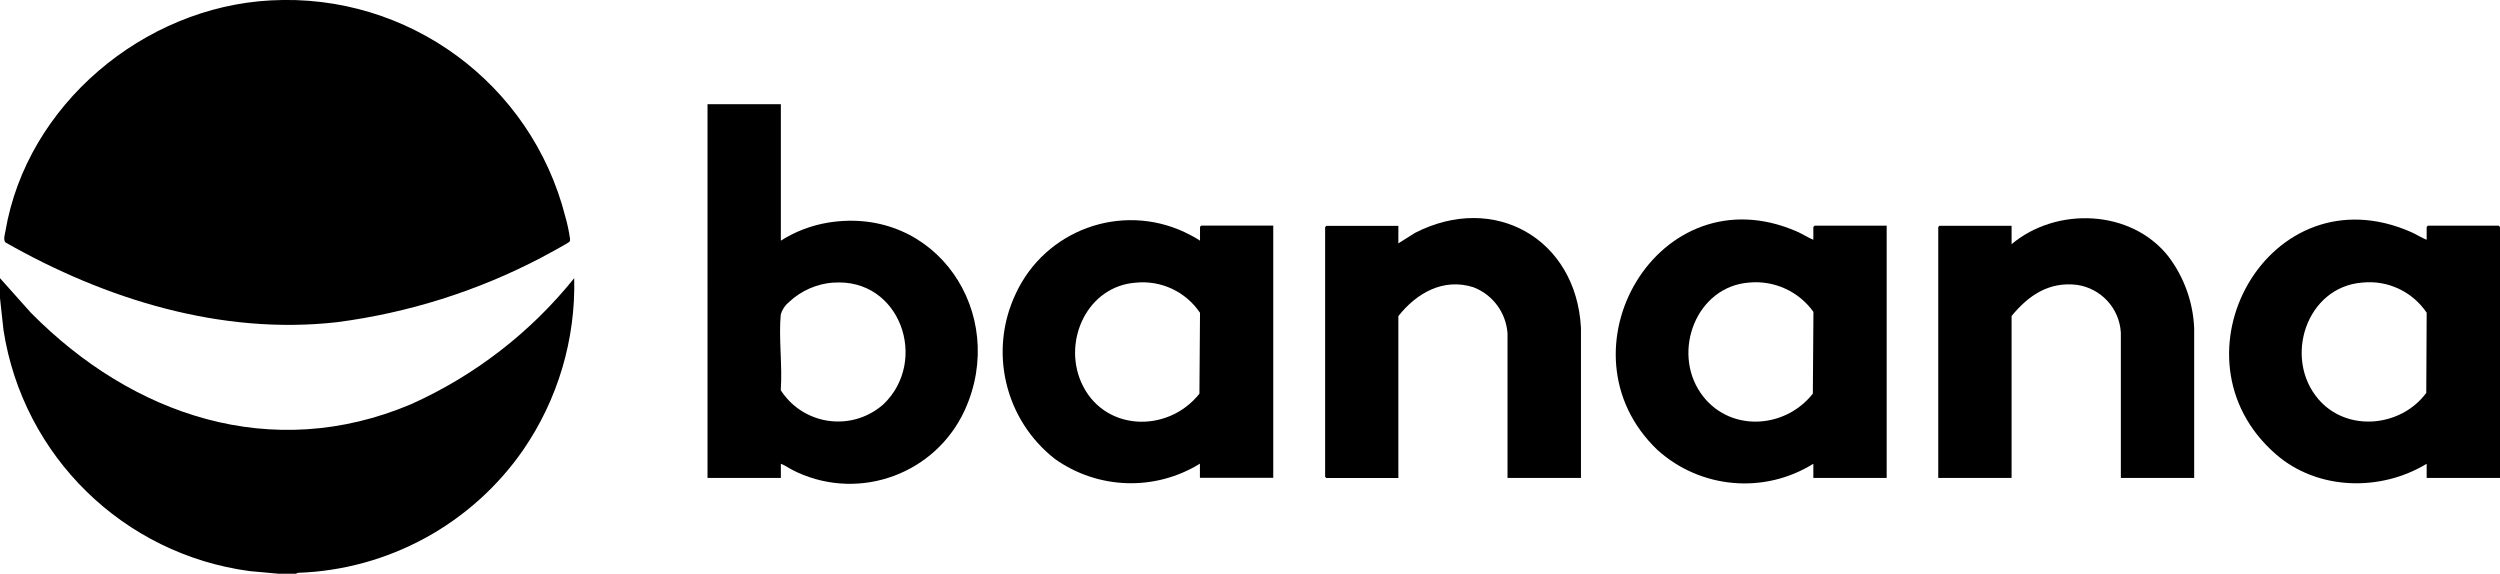
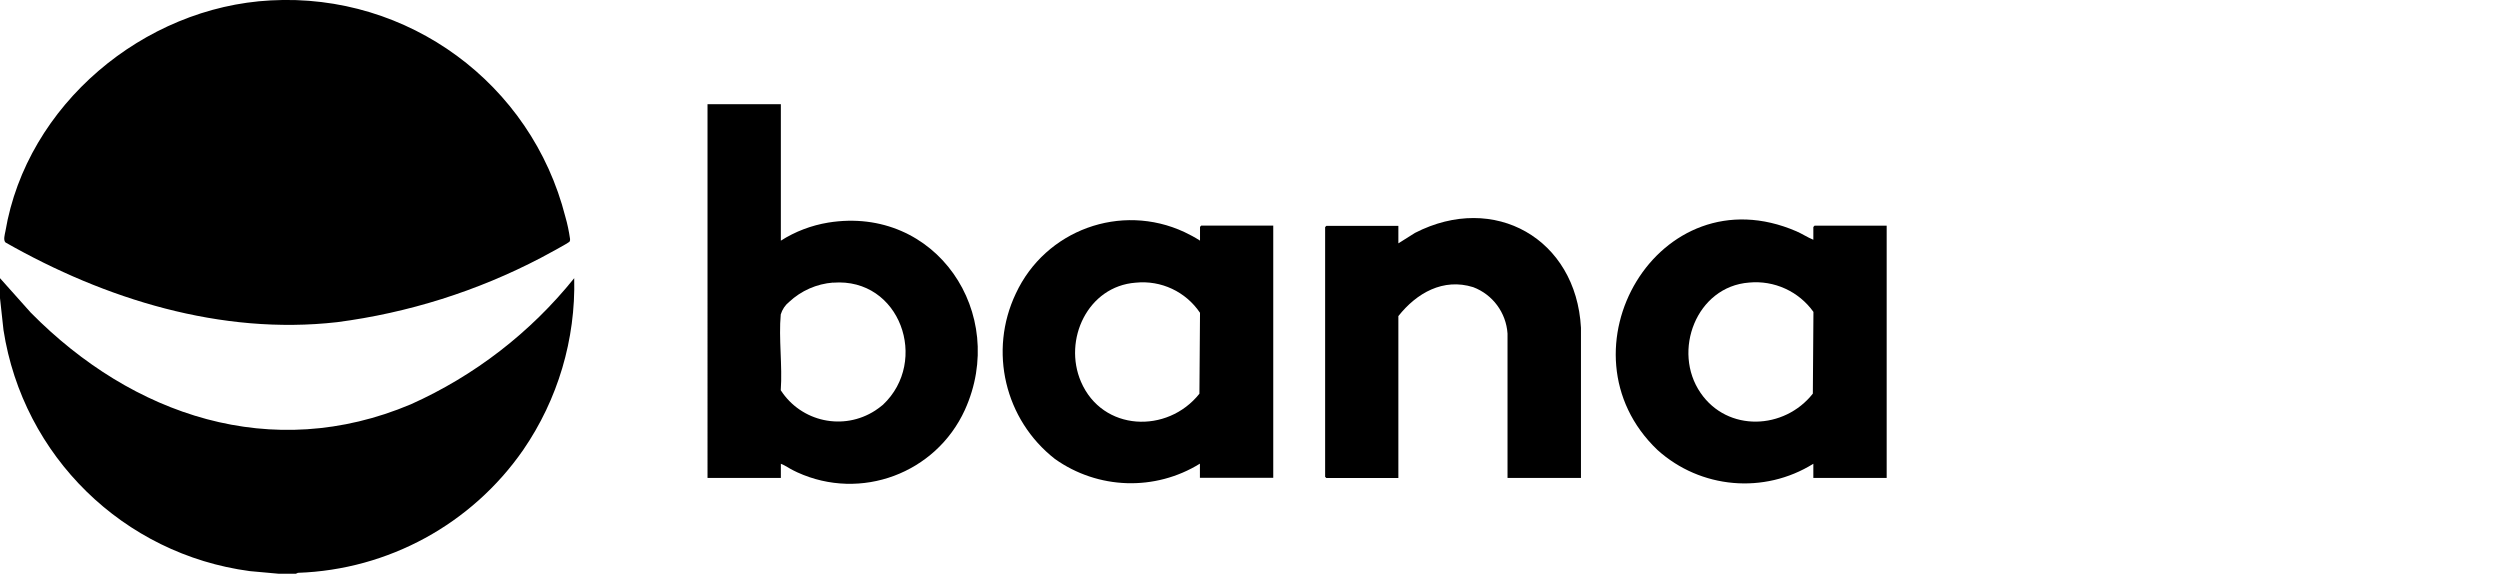
<svg xmlns="http://www.w3.org/2000/svg" id="Calque_2" viewBox="0 0 250.56 57.5">
  <defs>
    <style>.cls-1{fill:none;}.cls-2{clip-path:url(#clippath);}</style>
    <clipPath id="clippath">
      <rect class="cls-1" width="250.56" height="57.5" />
    </clipPath>
  </defs>
  <g id="Calque_1-2">
    <g class="cls-2">
      <g id="Groupe_987">
        <path id="Tracé_739" d="M0,27.88l3.09,3.46c10.19,10.32,24.14,15.07,38.09,9.18,6.38-2.86,11.99-7.19,16.37-12.64.15,6.13-1.64,12.16-5.11,17.21-5.16,7.44-13.53,12.01-22.58,12.32l-.2.09h-1.75l-2.87-.26C12.36,55.55,2.31,45.72.35,33.08l-.35-3.2v-2Z" />
        <path id="Tracé_740" d="M27.13.04c13.76-.76,26.13,8.32,29.53,21.68.21.72.36,1.46.47,2.21.02.09,0,.19-.04.28-.09.14-2.52,1.44-2.88,1.63-6.38,3.34-13.3,5.52-20.43,6.45-11.63,1.32-23.25-2.31-33.23-7.99-.24-.24-.07-.79-.01-1.11C2.68,10.51,14.4.71,27.13.04" />
        <path id="Tracé_741" d="M78.26,10.44v13.68c1.44-.92,3.06-1.53,4.74-1.81,10.82-1.75,18.09,9.11,13.7,18.78-2.91,6.36-10.43,9.16-16.79,6.25-.12-.06-.25-.12-.37-.18-.44-.21-.83-.51-1.28-.68v1.42h-7.35V10.44h7.35ZM83.5,28.32c-1.65.13-3.2.81-4.41,1.94-.4.32-.69.76-.84,1.25-.22,2.41.18,5.15,0,7.6,2.05,3.18,6.28,4.09,9.46,2.04.27-.18.53-.37.78-.58,4.66-4.38,1.73-12.76-4.99-12.24" />
        <path id="Tracé_742" d="M181.74,24.04v-1.29l.12-.13h7.23v25.28h-7.35v-1.42c-4.93,3.07-11.3,2.51-15.62-1.38-10.34-9.86.08-27.89,13.92-21.92.58.25,1.11.61,1.7.85M175.3,28.32c-5.29.4-7.74,6.88-4.86,11.06,2.71,3.95,8.4,3.7,11.25.07l.06-8.19c-1.47-2.06-3.93-3.18-6.45-2.94" />
-         <path id="Tracé_743" d="M243.21,24.04v-1.29l.12-.13h7.1l.13.13v25.15h-7.35v-1.42c-4.64,2.82-10.96,2.67-15.12-.96-11.16-9.72-.66-28.55,13.59-22.25.52.23,1,.56,1.53.76M236.77,28.32c-5.63.43-7.94,7.57-4.41,11.69,2.87,3.34,8.27,2.8,10.81-.63l.04-8.04c-1.43-2.12-3.9-3.28-6.44-3.02" />
        <path id="Tracé_744" d="M120.27,24.12v-1.38l.12-.13h7.22v25.28h-7.35v-1.42c-4.5,2.78-10.22,2.59-14.53-.47-5.03-3.93-6.66-10.82-3.92-16.58,2.96-6.37,10.53-9.13,16.9-6.16.53.25,1.05.53,1.55.85M113.82,28.33c-4.8.36-7.29,5.72-5.48,9.93,2.15,4.99,8.66,5.24,11.87,1.2l.06-8.11c-1.43-2.12-3.9-3.28-6.44-3.02" />
        <path id="Tracé_745" d="M158.44,47.9h-7.35v-14.47c-.14-2.09-1.48-3.91-3.44-4.65-3.01-.94-5.67.59-7.5,2.9v16.23h-7.22l-.12-.12v-25.03l.12-.12h7.22v1.75l1.67-1.05c7.93-4.07,16.15.58,16.63,9.51v15.06Z" />
-         <path id="Tracé_746" d="M219.91,47.9h-7.35v-14.56c-.14-2.44-1.98-4.44-4.4-4.79-2.8-.34-4.85,1.05-6.55,3.12v16.23h-7.35v-25.15l.12-.12h7.23v1.84c4.5-3.77,11.96-3.5,15.7,1.21,1.59,2.09,2.5,4.62,2.6,7.25v14.98Z" />
      </g>
    </g>
  </g>
</svg>